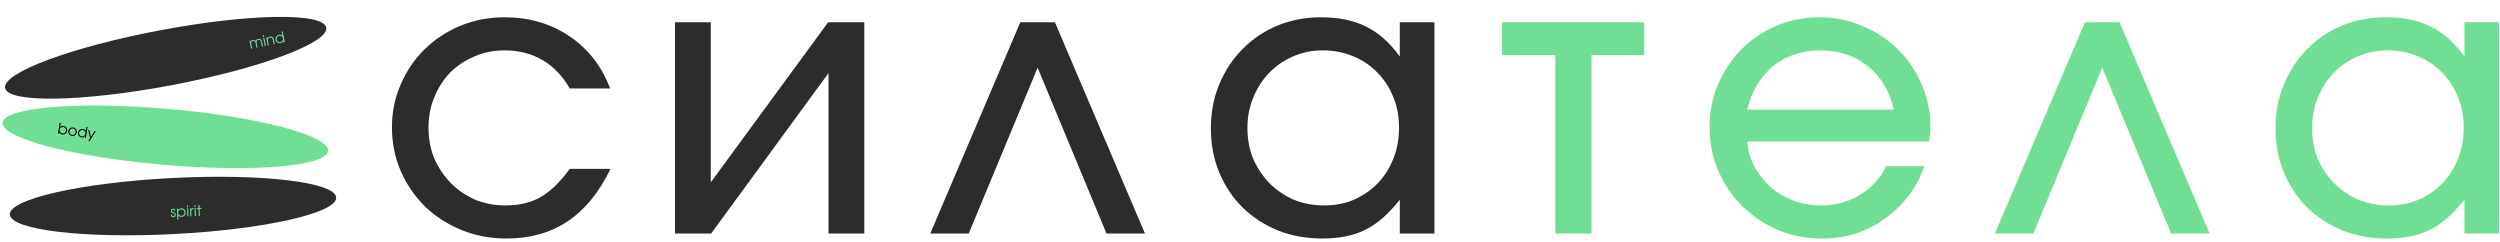
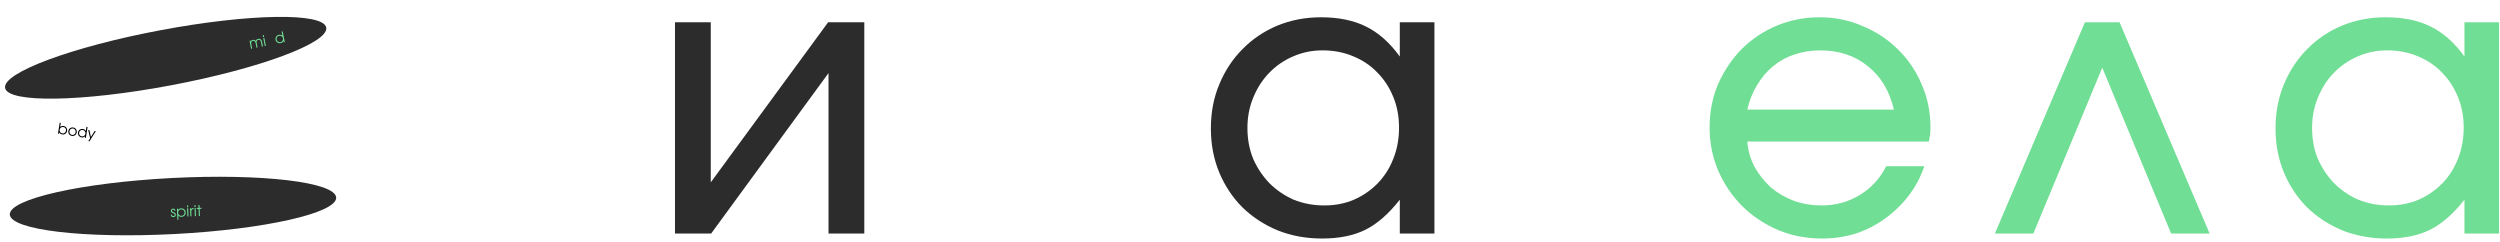
<svg xmlns="http://www.w3.org/2000/svg" width="1475" height="143" viewBox="0 0 1475 143" fill="none">
  <path d="M1342.56 75.802C1342.56 66.267 1344.23 57.565 1347.56 49.695C1350.89 41.673 1355.43 34.787 1361.18 29.036C1366.93 23.134 1373.74 18.517 1381.61 15.188C1389.63 11.858 1398.26 10.193 1407.49 10.193C1417.93 10.193 1426.79 12.009 1434.05 15.642C1441.47 19.274 1448.13 25.177 1454.03 33.349V13.145H1474.46V137.779H1454.03V117.801C1447.52 126.125 1440.79 132.028 1433.82 135.509C1426.86 138.99 1418.31 140.73 1408.17 140.73C1398.79 140.73 1390.09 139.141 1382.06 135.963C1374.04 132.633 1367.08 128.093 1361.18 122.341C1355.43 116.59 1350.89 109.78 1347.56 101.91C1344.23 93.888 1342.56 85.186 1342.56 75.802ZM1364.13 75.575C1364.13 82.083 1365.26 88.137 1367.54 93.737C1369.96 99.185 1373.13 103.953 1377.07 108.039C1381.16 112.126 1385.92 115.379 1391.37 117.801C1396.97 120.071 1403.03 121.206 1409.53 121.206C1415.89 121.206 1421.72 120.071 1427.01 117.801C1432.46 115.379 1437.15 112.126 1441.09 108.039C1445.02 103.953 1448.05 99.185 1450.17 93.737C1452.44 88.137 1453.58 82.007 1453.58 75.348C1453.58 68.689 1452.44 62.635 1450.17 57.187C1447.9 51.587 1444.72 46.744 1440.64 42.657C1436.7 38.571 1431.93 35.393 1426.33 33.122C1420.88 30.852 1414.91 29.717 1408.4 29.717C1402.19 29.717 1396.37 30.928 1390.92 33.349C1385.62 35.62 1380.93 38.874 1376.84 43.111C1372.91 47.198 1369.81 52.041 1367.54 57.641C1365.26 63.089 1364.13 69.067 1364.13 75.575Z" fill="#70DE94" />
  <path d="M1176.99 137.779L1230.11 13.145H1250.54L1303.67 137.779H1280.96L1240.33 39.933L1199.69 137.779H1176.99Z" fill="#70DE94" />
  <path d="M1112.86 98.05H1135.34C1133.22 104.407 1130.12 110.234 1126.03 115.531C1122.09 120.677 1117.48 125.141 1112.18 128.925C1107.04 132.709 1101.28 135.66 1094.93 137.779C1088.57 139.746 1081.99 140.73 1075.18 140.73C1065.79 140.73 1057.09 139.065 1049.07 135.736C1041.05 132.255 1034.01 127.563 1027.96 121.66C1022.05 115.758 1017.36 108.872 1013.88 101.002C1010.4 92.98 1008.66 84.353 1008.66 75.121C1008.66 66.04 1010.33 57.565 1013.65 49.695C1017.14 41.825 1021.75 34.939 1027.5 29.036C1033.41 23.134 1040.29 18.517 1048.16 15.188C1056.18 11.858 1064.66 10.193 1073.59 10.193C1082.67 10.193 1091.14 11.934 1099.01 15.415C1107.04 18.744 1114 23.36 1119.9 29.263C1125.8 35.014 1130.42 41.825 1133.75 49.695C1137.23 57.565 1138.97 66.04 1138.97 75.121C1138.97 76.635 1138.89 78.073 1138.74 79.435C1138.59 80.645 1138.36 82.007 1138.06 83.521H1030.91C1031.36 88.969 1032.8 93.964 1035.22 98.504C1037.79 103.045 1040.97 107.055 1044.76 110.536C1048.69 113.866 1053.23 116.515 1058.38 118.482C1063.52 120.298 1068.97 121.206 1074.72 121.206C1083.05 121.206 1090.54 119.163 1097.2 115.077C1104.01 110.99 1109.23 105.315 1112.86 98.05ZM1030.91 64.678H1117.4C1114.83 53.63 1109.68 45.079 1101.97 39.025C1094.4 32.82 1085.01 29.717 1073.82 29.717C1068.37 29.717 1063.3 30.549 1058.6 32.214C1053.91 33.728 1049.68 36.074 1045.89 39.252C1042.26 42.279 1039.16 45.987 1036.58 50.376C1034.01 54.614 1032.12 59.381 1030.91 64.678Z" fill="#70DE94" />
-   <path d="M917.636 137.779V32.441H886.08V13.145H970.078V32.441H938.976V137.779H917.636Z" fill="#70DE94" />
  <path d="M714.417 75.802C714.417 66.267 716.081 57.565 719.411 49.695C722.741 41.673 727.281 34.787 733.032 29.036C738.783 23.134 745.594 18.517 753.464 15.188C761.485 11.858 770.112 10.193 779.344 10.193C789.787 10.193 798.641 12.009 805.906 15.642C813.322 19.274 819.981 25.177 825.883 33.349V13.145H846.315V137.779H825.883V117.801C819.376 126.125 812.641 132.028 805.679 135.509C798.717 138.99 790.166 140.73 780.025 140.73C770.642 140.73 761.939 139.141 753.918 135.963C745.897 132.633 738.935 128.093 733.032 122.341C727.281 116.59 722.741 109.78 719.411 101.91C716.081 93.888 714.417 85.186 714.417 75.802ZM735.983 75.575C735.983 82.083 737.119 88.137 739.389 93.737C741.81 99.185 744.989 103.953 748.924 108.039C753.01 112.126 757.777 115.379 763.226 117.801C768.826 120.071 774.88 121.206 781.388 121.206C787.744 121.206 793.571 120.071 798.868 117.801C804.317 115.379 809.008 112.126 812.943 108.039C816.878 103.953 819.905 99.185 822.024 93.737C824.294 88.137 825.429 82.007 825.429 75.348C825.429 68.689 824.294 62.635 822.024 57.187C819.754 51.587 816.576 46.744 812.489 42.657C808.554 38.571 803.787 35.393 798.187 33.122C792.739 30.852 786.76 29.717 780.252 29.717C774.047 29.717 768.22 30.928 762.772 33.349C757.475 35.62 752.783 38.874 748.697 43.111C744.762 47.198 741.659 52.041 739.389 57.641C737.119 63.089 735.983 69.067 735.983 75.575Z" fill="#2C2C2D" />
-   <path d="M548.854 137.779L601.977 13.145H622.409L675.532 137.779H652.83L612.193 39.933L571.556 137.779H548.854Z" fill="#2C2C2D" />
  <path d="M398.243 137.779V13.145H419.356V107.585L488.597 13.145H509.937V137.779H488.824V43.111L419.583 137.779H398.243Z" fill="#2C2C2D" />
-   <path d="M336.134 99.638H360.198C353.539 113.411 345.139 123.703 334.999 130.513C324.859 137.324 312.826 140.729 298.903 140.729C289.368 140.729 280.514 139.064 272.341 135.735C264.168 132.405 256.979 127.789 250.774 121.886C244.72 115.833 239.953 108.871 236.472 101.001C232.991 92.979 231.25 84.352 231.25 75.12C231.25 66.039 232.991 57.564 236.472 49.694C239.953 41.672 244.645 34.786 250.547 29.035C256.601 23.133 263.639 18.517 271.66 15.187C279.833 11.857 288.535 10.192 297.767 10.192C312.145 10.192 324.859 13.9 335.907 21.316C346.955 28.732 354.977 39.024 359.971 52.191H336.134C331.896 44.775 326.523 39.175 320.015 35.392C313.508 31.608 306.016 29.716 297.54 29.716C291.184 29.716 285.281 30.927 279.833 33.349C274.384 35.619 269.617 38.797 265.531 42.883C261.596 46.97 258.493 51.813 256.223 57.413C253.953 62.861 252.817 68.839 252.817 75.347C252.817 81.855 253.953 87.909 256.223 93.509C258.644 98.957 261.898 103.8 265.985 108.038C270.071 112.125 274.838 115.378 280.287 117.8C285.887 120.07 291.865 121.205 298.222 121.205C306.394 121.205 313.356 119.541 319.107 116.211C324.859 112.881 330.534 107.357 336.134 99.638Z" fill="#2C2C2D" />
-   <path d="M2.542 72.491C2.48 73.206 2.826 74.1 3.915 75.187C4.996 76.265 6.689 77.407 8.991 78.582C13.585 80.925 20.382 83.288 28.913 85.523C45.961 89.991 69.746 93.906 96.221 96.197C122.696 98.489 146.801 98.72 164.362 97.249C173.151 96.513 180.253 95.353 185.181 93.834C187.65 93.073 189.514 92.239 190.765 91.362C192.025 90.479 192.519 89.657 192.581 88.942C192.643 88.227 192.297 87.333 191.208 86.246C190.127 85.168 188.434 84.026 186.132 82.852C181.538 80.508 174.741 78.145 166.209 75.91C149.162 71.442 125.377 67.528 98.901 65.236C72.426 62.944 48.322 62.713 30.761 64.184C21.972 64.921 14.87 66.08 9.941 67.599C7.472 68.36 5.608 69.195 4.358 70.071C3.098 70.954 2.604 71.776 2.542 72.491Z" fill="#70DE94" stroke="#70DE94" stroke-width="1.997" />
  <ellipse cx="96.374" cy="16.537" rx="96.374" ry="16.537" transform="matrix(-0.983 0.185 0.185 0.983 189.422 0)" fill="#2C2C2D" />
  <ellipse cx="96.374" cy="16.537" rx="96.374" ry="16.537" transform="matrix(-0.999 0.052 0.052 0.999 197.485 100.028)" fill="#2C2C2D" />
  <path d="M162.577 23.496C162.507 23.14 162.506 22.8 162.574 22.477C162.641 22.148 162.765 21.852 162.946 21.59C163.127 21.322 163.357 21.095 163.636 20.909C163.922 20.722 164.243 20.593 164.599 20.524C164.972 20.451 165.329 20.459 165.668 20.547C166.012 20.629 166.33 20.788 166.62 21.023L166.15 18.619L166.788 18.494L168.033 24.863L167.396 24.987L167.229 24.134C167.049 24.527 166.836 24.825 166.59 25.029C166.343 25.232 166.021 25.372 165.625 25.45C165.263 25.521 164.912 25.524 164.571 25.459C164.236 25.394 163.932 25.274 163.66 25.101C163.387 24.927 163.156 24.704 162.965 24.431C162.775 24.158 162.645 23.847 162.577 23.496ZM163.22 23.352C163.271 23.617 163.368 23.854 163.511 24.065C163.654 24.276 163.828 24.45 164.034 24.589C164.239 24.722 164.466 24.815 164.715 24.867C164.964 24.92 165.223 24.92 165.493 24.867C165.746 24.818 165.972 24.723 166.171 24.583C166.375 24.435 166.543 24.259 166.676 24.054C166.809 23.849 166.902 23.622 166.955 23.374C167.007 23.125 167.009 22.871 166.958 22.613C166.907 22.354 166.808 22.12 166.66 21.91C166.517 21.7 166.343 21.528 166.138 21.395C165.933 21.262 165.704 21.17 165.449 21.118C165.2 21.065 164.941 21.065 164.671 21.118C164.418 21.168 164.189 21.263 163.984 21.405C163.785 21.545 163.619 21.718 163.486 21.923C163.357 22.121 163.267 22.344 163.214 22.593C163.167 22.841 163.169 23.094 163.22 23.352Z" fill="#70DE94" />
-   <path d="M157.956 26.834L157.034 22.12L157.672 21.995L157.792 22.607C157.939 22.322 158.125 22.098 158.349 21.934C158.578 21.764 158.851 21.648 159.167 21.587C159.822 21.458 160.361 21.562 160.784 21.896C161.208 22.231 161.494 22.781 161.644 23.545L162.127 26.018L161.49 26.143L161.006 23.669C160.891 23.083 160.682 22.668 160.377 22.423C160.078 22.172 159.687 22.093 159.204 22.188C158.733 22.28 158.401 22.491 158.209 22.821C158.022 23.143 157.981 23.575 158.087 24.115L158.594 26.709L157.956 26.834Z" fill="#70DE94" />
-   <path d="M156.231 27.171L155.309 22.457L155.947 22.333L156.869 27.047L156.231 27.171ZM155.198 21.889L154.986 20.803L155.623 20.678L155.836 21.764L155.198 21.889Z" fill="#70DE94" />
+   <path d="M156.231 27.171L155.309 22.457L155.947 22.333L156.869 27.047ZM155.198 21.889L154.986 20.803L155.623 20.678L155.836 21.764L155.198 21.889Z" fill="#70DE94" />
  <path d="M148.144 28.753L147.222 24.039L147.859 23.914L147.966 24.457C148.108 24.179 148.267 23.971 148.443 23.836C148.625 23.699 148.866 23.601 149.165 23.543C149.527 23.472 149.842 23.485 150.112 23.581C150.38 23.672 150.637 23.86 150.884 24.146C151.018 23.791 151.2 23.517 151.43 23.323C151.666 23.128 151.968 22.994 152.336 22.922C152.928 22.806 153.419 22.895 153.811 23.189C154.207 23.475 154.468 23.94 154.593 24.583L155.141 27.384L154.503 27.509L153.969 24.777C153.873 24.283 153.693 23.93 153.431 23.719C153.168 23.502 152.833 23.434 152.425 23.513C152.005 23.595 151.709 23.788 151.535 24.09C151.368 24.391 151.331 24.786 151.427 25.274L151.961 28.006L151.323 28.131L150.786 25.382C150.693 24.905 150.509 24.559 150.234 24.344C149.965 24.129 149.627 24.061 149.219 24.14C148.817 24.219 148.529 24.412 148.357 24.72C148.189 25.022 148.151 25.408 148.244 25.879L148.781 28.628L148.144 28.753Z" fill="#70DE94" />
  <path d="M117.3 127.467L117.15 123.254L116.114 123.291L116.093 122.703L117.129 122.667L117.069 120.982L117.718 120.958L117.778 122.643L118.858 122.605L118.879 123.193L117.799 123.231L117.949 127.444L117.3 127.467Z" fill="#70DE94" />
  <path d="M114.955 127.55L114.784 122.75L115.434 122.727L115.605 127.527L114.955 127.55ZM114.764 122.171L114.724 121.065L115.374 121.042L115.413 122.148L114.764 122.171Z" fill="#70DE94" />
  <path d="M112.316 127.644L112.145 122.844L112.794 122.82L112.818 123.505C112.878 123.374 112.947 123.26 113.026 123.164C113.11 123.061 113.204 122.976 113.307 122.908C113.416 122.839 113.54 122.785 113.679 122.745C113.818 122.705 113.975 122.676 114.15 122.658L114.173 123.298C113.718 123.362 113.381 123.52 113.162 123.774C112.948 124.022 112.849 124.371 112.865 124.821L112.965 127.621L112.316 127.644Z" fill="#70DE94" />
  <path d="M110.559 127.707L110.388 122.907L111.037 122.883L111.208 127.684L110.559 127.707ZM110.367 122.327L110.328 121.222L110.977 121.199L111.016 122.304L110.367 122.327Z" fill="#70DE94" />
  <path d="M104.637 129.605L104.406 123.12L105.056 123.097L105.085 123.922C105.279 123.604 105.531 123.361 105.841 123.192C106.157 123.022 106.523 122.93 106.938 122.915C107.295 122.903 107.631 122.955 107.945 123.073C108.26 123.19 108.533 123.359 108.763 123.58C108.999 123.794 109.187 124.054 109.327 124.359C109.466 124.659 109.543 124.987 109.555 125.344C109.568 125.701 109.513 126.034 109.389 126.343C109.271 126.652 109.102 126.924 108.882 127.16C108.662 127.391 108.399 127.576 108.093 127.716C107.788 127.855 107.457 127.932 107.1 127.944C106.696 127.959 106.334 127.893 106.012 127.746C105.691 127.599 105.419 127.375 105.197 127.072L105.287 129.582L104.637 129.605ZM107.07 127.348C107.339 127.338 107.586 127.283 107.811 127.181C108.041 127.073 108.238 126.931 108.402 126.756C108.566 126.58 108.69 126.376 108.776 126.145C108.867 125.907 108.907 125.654 108.898 125.385C108.888 125.104 108.829 124.848 108.721 124.618C108.619 124.381 108.48 124.181 108.304 124.018C108.128 123.848 107.922 123.721 107.684 123.636C107.447 123.545 107.188 123.504 106.907 123.514C106.644 123.523 106.4 123.582 106.175 123.69C105.95 123.797 105.756 123.942 105.593 124.123C105.429 124.299 105.302 124.506 105.211 124.743C105.126 124.98 105.088 125.234 105.097 125.503C105.107 125.772 105.163 126.022 105.265 126.253C105.373 126.483 105.514 126.683 105.69 126.852C105.872 127.016 106.078 127.143 106.31 127.234C106.548 127.32 106.801 127.358 107.07 127.348Z" fill="#70DE94" />
  <path d="M100.73 126.643L101.37 126.62C101.399 126.918 101.492 127.146 101.65 127.304C101.813 127.457 102.032 127.528 102.307 127.518C102.541 127.51 102.732 127.427 102.879 127.269C103.025 127.106 103.094 126.901 103.085 126.656C103.081 126.545 103.063 126.449 103.031 126.368C103.004 126.281 102.955 126.206 102.882 126.145C102.81 126.077 102.711 126.013 102.586 125.953C102.466 125.893 102.312 125.831 102.122 125.767C101.885 125.688 101.686 125.607 101.525 125.525C101.363 125.437 101.231 125.345 101.128 125.249C101.031 125.147 100.957 125.036 100.905 124.915C100.86 124.787 100.834 124.645 100.829 124.487C100.822 124.288 100.847 124.105 100.906 123.939C100.964 123.767 101.05 123.621 101.163 123.5C101.281 123.372 101.421 123.274 101.582 123.203C101.75 123.133 101.936 123.094 102.141 123.087C102.334 123.08 102.513 123.106 102.679 123.164C102.846 123.223 102.989 123.308 103.11 123.421C103.231 123.528 103.33 123.66 103.406 123.815C103.481 123.97 103.526 124.145 103.538 124.337L102.88 124.361C102.855 124.133 102.778 123.963 102.651 123.851C102.53 123.732 102.364 123.676 102.153 123.684C101.948 123.691 101.784 123.756 101.659 123.877C101.535 123.999 101.476 124.15 101.482 124.332C101.486 124.437 101.51 124.536 101.554 124.628C101.604 124.714 101.674 124.796 101.765 124.875C101.856 124.954 101.967 125.026 102.098 125.092C102.235 125.157 102.395 125.219 102.579 125.277C102.94 125.387 103.222 125.555 103.423 125.783C103.624 126.01 103.73 126.272 103.741 126.571C103.749 126.793 103.721 126.996 103.657 127.18C103.594 127.364 103.497 127.526 103.367 127.665C103.243 127.798 103.091 127.903 102.913 127.98C102.74 128.062 102.545 128.107 102.329 128.115C101.861 128.132 101.481 128.007 101.191 127.742C100.906 127.477 100.752 127.111 100.73 126.643Z" fill="#70DE94" />
  <path d="M52.114 83.266L53.166 81.562L52.029 76.689L52.733 76.796L53.654 80.811L55.84 77.273L56.526 77.378L52.799 83.371L52.114 83.266Z" fill="black" />
  <path d="M46.008 78.208C46.063 77.849 46.177 77.529 46.351 77.248C46.525 76.96 46.742 76.724 47.001 76.539C47.262 76.348 47.555 76.212 47.881 76.132C48.213 76.052 48.558 76.04 48.917 76.095C49.293 76.153 49.626 76.281 49.916 76.479C50.212 76.673 50.456 76.929 50.65 77.249L51.022 74.828L51.664 74.926L50.68 81.34L50.038 81.242L50.17 80.383C49.868 80.692 49.566 80.9 49.266 81.008C48.965 81.116 48.615 81.139 48.215 81.078C47.851 81.022 47.519 80.906 47.221 80.73C46.928 80.555 46.682 80.339 46.484 80.084C46.287 79.829 46.144 79.54 46.057 79.219C45.97 78.898 45.954 78.561 46.008 78.208ZM46.662 78.29C46.621 78.556 46.632 78.813 46.695 79.059C46.758 79.306 46.863 79.529 47.01 79.729C47.157 79.924 47.34 80.088 47.556 80.222C47.772 80.356 48.017 80.443 48.288 80.485C48.543 80.524 48.788 80.511 49.023 80.447C49.264 80.377 49.483 80.268 49.677 80.121C49.871 79.973 50.035 79.79 50.169 79.574C50.303 79.358 50.39 79.119 50.43 78.859C50.47 78.599 50.456 78.345 50.387 78.097C50.324 77.851 50.219 77.63 50.071 77.436C49.923 77.241 49.738 77.077 49.516 76.942C49.299 76.808 49.055 76.721 48.783 76.679C48.529 76.64 48.281 76.652 48.04 76.716C47.805 76.781 47.591 76.887 47.396 77.035C47.208 77.178 47.048 77.357 46.914 77.574C46.786 77.791 46.702 78.03 46.662 78.29Z" fill="black" />
  <path d="M40.322 77.327C40.377 76.968 40.489 76.645 40.657 76.357C40.832 76.07 41.048 75.833 41.308 75.648C41.567 75.463 41.859 75.333 42.185 75.258C42.511 75.178 42.856 75.166 43.221 75.222C43.568 75.275 43.88 75.388 44.155 75.561C44.437 75.734 44.667 75.95 44.846 76.208C45.033 76.462 45.163 76.751 45.237 77.077C45.319 77.397 45.332 77.737 45.277 78.096C45.222 78.454 45.11 78.775 44.943 79.057C44.775 79.339 44.567 79.574 44.319 79.761C44.072 79.948 43.788 80.082 43.467 80.163C43.153 80.24 42.823 80.251 42.476 80.198C42.111 80.142 41.782 80.029 41.488 79.86C41.201 79.686 40.962 79.471 40.77 79.217C40.578 78.957 40.442 78.666 40.361 78.346C40.281 78.019 40.268 77.68 40.322 77.327ZM42.549 79.605C42.809 79.645 43.056 79.635 43.291 79.577C43.525 79.518 43.732 79.419 43.913 79.281C44.095 79.137 44.247 78.956 44.37 78.738C44.498 78.521 44.583 78.276 44.624 78.004C44.667 77.727 44.66 77.462 44.604 77.211C44.553 76.96 44.457 76.738 44.315 76.544C44.179 76.352 44.005 76.192 43.794 76.065C43.583 75.932 43.344 75.845 43.078 75.804C42.818 75.764 42.57 75.776 42.335 75.841C42.101 75.9 41.89 76.004 41.701 76.153C41.514 76.296 41.355 76.479 41.226 76.702C41.098 76.919 41.013 77.163 40.971 77.436C40.93 77.707 40.938 77.966 40.995 78.212C41.053 78.452 41.153 78.668 41.295 78.862C41.437 79.055 41.613 79.219 41.824 79.352C42.041 79.48 42.283 79.564 42.549 79.605Z" fill="black" />
  <path d="M34.224 78.817L35.208 72.403L35.85 72.502L35.47 74.984C35.724 74.715 36.023 74.527 36.365 74.42C36.708 74.306 37.079 74.28 37.478 74.342C37.831 74.396 38.148 74.51 38.43 74.683C38.717 74.857 38.956 75.075 39.147 75.335C39.339 75.589 39.475 75.88 39.555 76.206C39.637 76.526 39.651 76.86 39.597 77.207C39.543 77.56 39.429 77.88 39.255 78.167C39.08 78.455 38.864 78.691 38.604 78.876C38.35 79.062 38.061 79.195 37.734 79.276C37.408 79.356 37.066 79.369 36.707 79.314C36.313 79.253 35.967 79.117 35.668 78.906C35.374 78.695 35.149 78.426 34.992 78.1L34.867 78.916L34.224 78.817ZM36.78 78.721C37.046 78.762 37.299 78.753 37.539 78.695C37.786 78.632 38.006 78.53 38.199 78.388C38.394 78.24 38.555 78.057 38.683 77.84C38.818 77.618 38.906 77.371 38.948 77.099C38.989 76.827 38.979 76.567 38.916 76.321C38.859 76.075 38.759 75.856 38.617 75.662C38.475 75.469 38.295 75.308 38.078 75.18C37.861 75.052 37.616 74.967 37.344 74.925C37.084 74.885 36.83 74.897 36.584 74.96C36.343 75.023 36.126 75.129 35.931 75.277C35.738 75.419 35.574 75.598 35.44 75.815C35.312 76.032 35.227 76.274 35.187 76.54C35.147 76.8 35.158 77.054 35.221 77.3C35.284 77.547 35.386 77.77 35.527 77.969C35.675 78.163 35.854 78.327 36.065 78.46C36.281 78.594 36.52 78.681 36.78 78.721Z" fill="black" />
</svg>